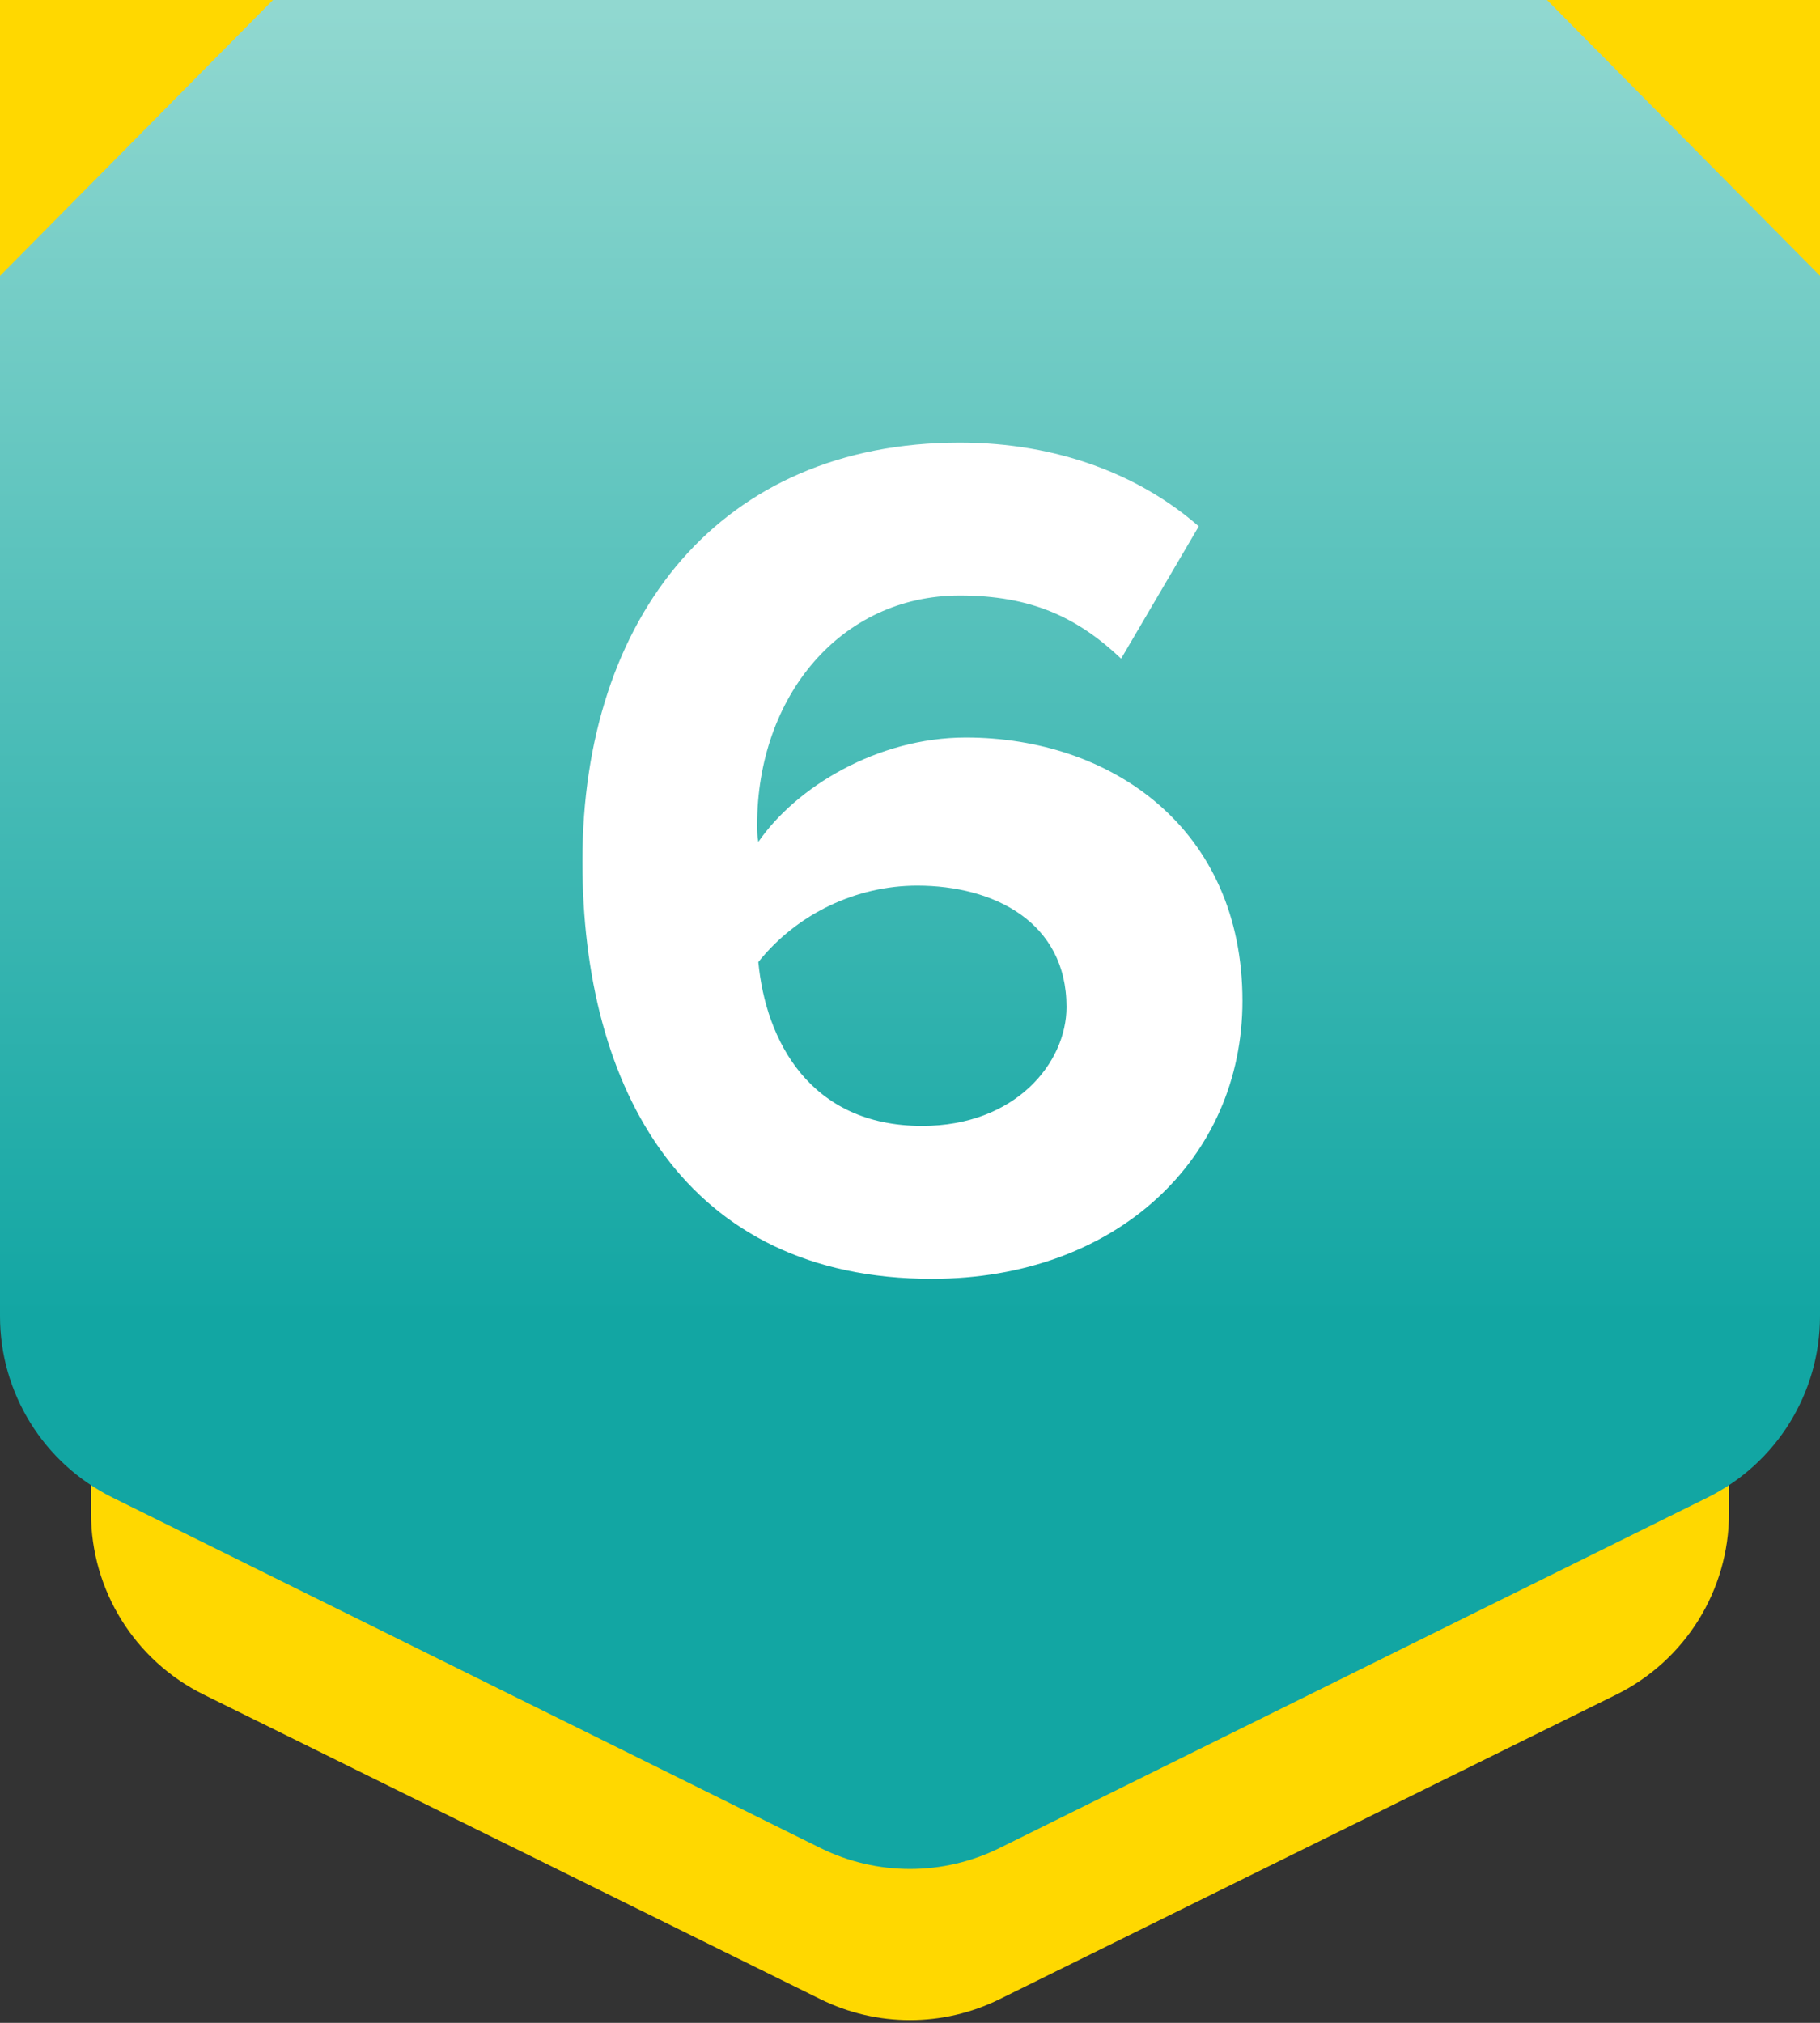
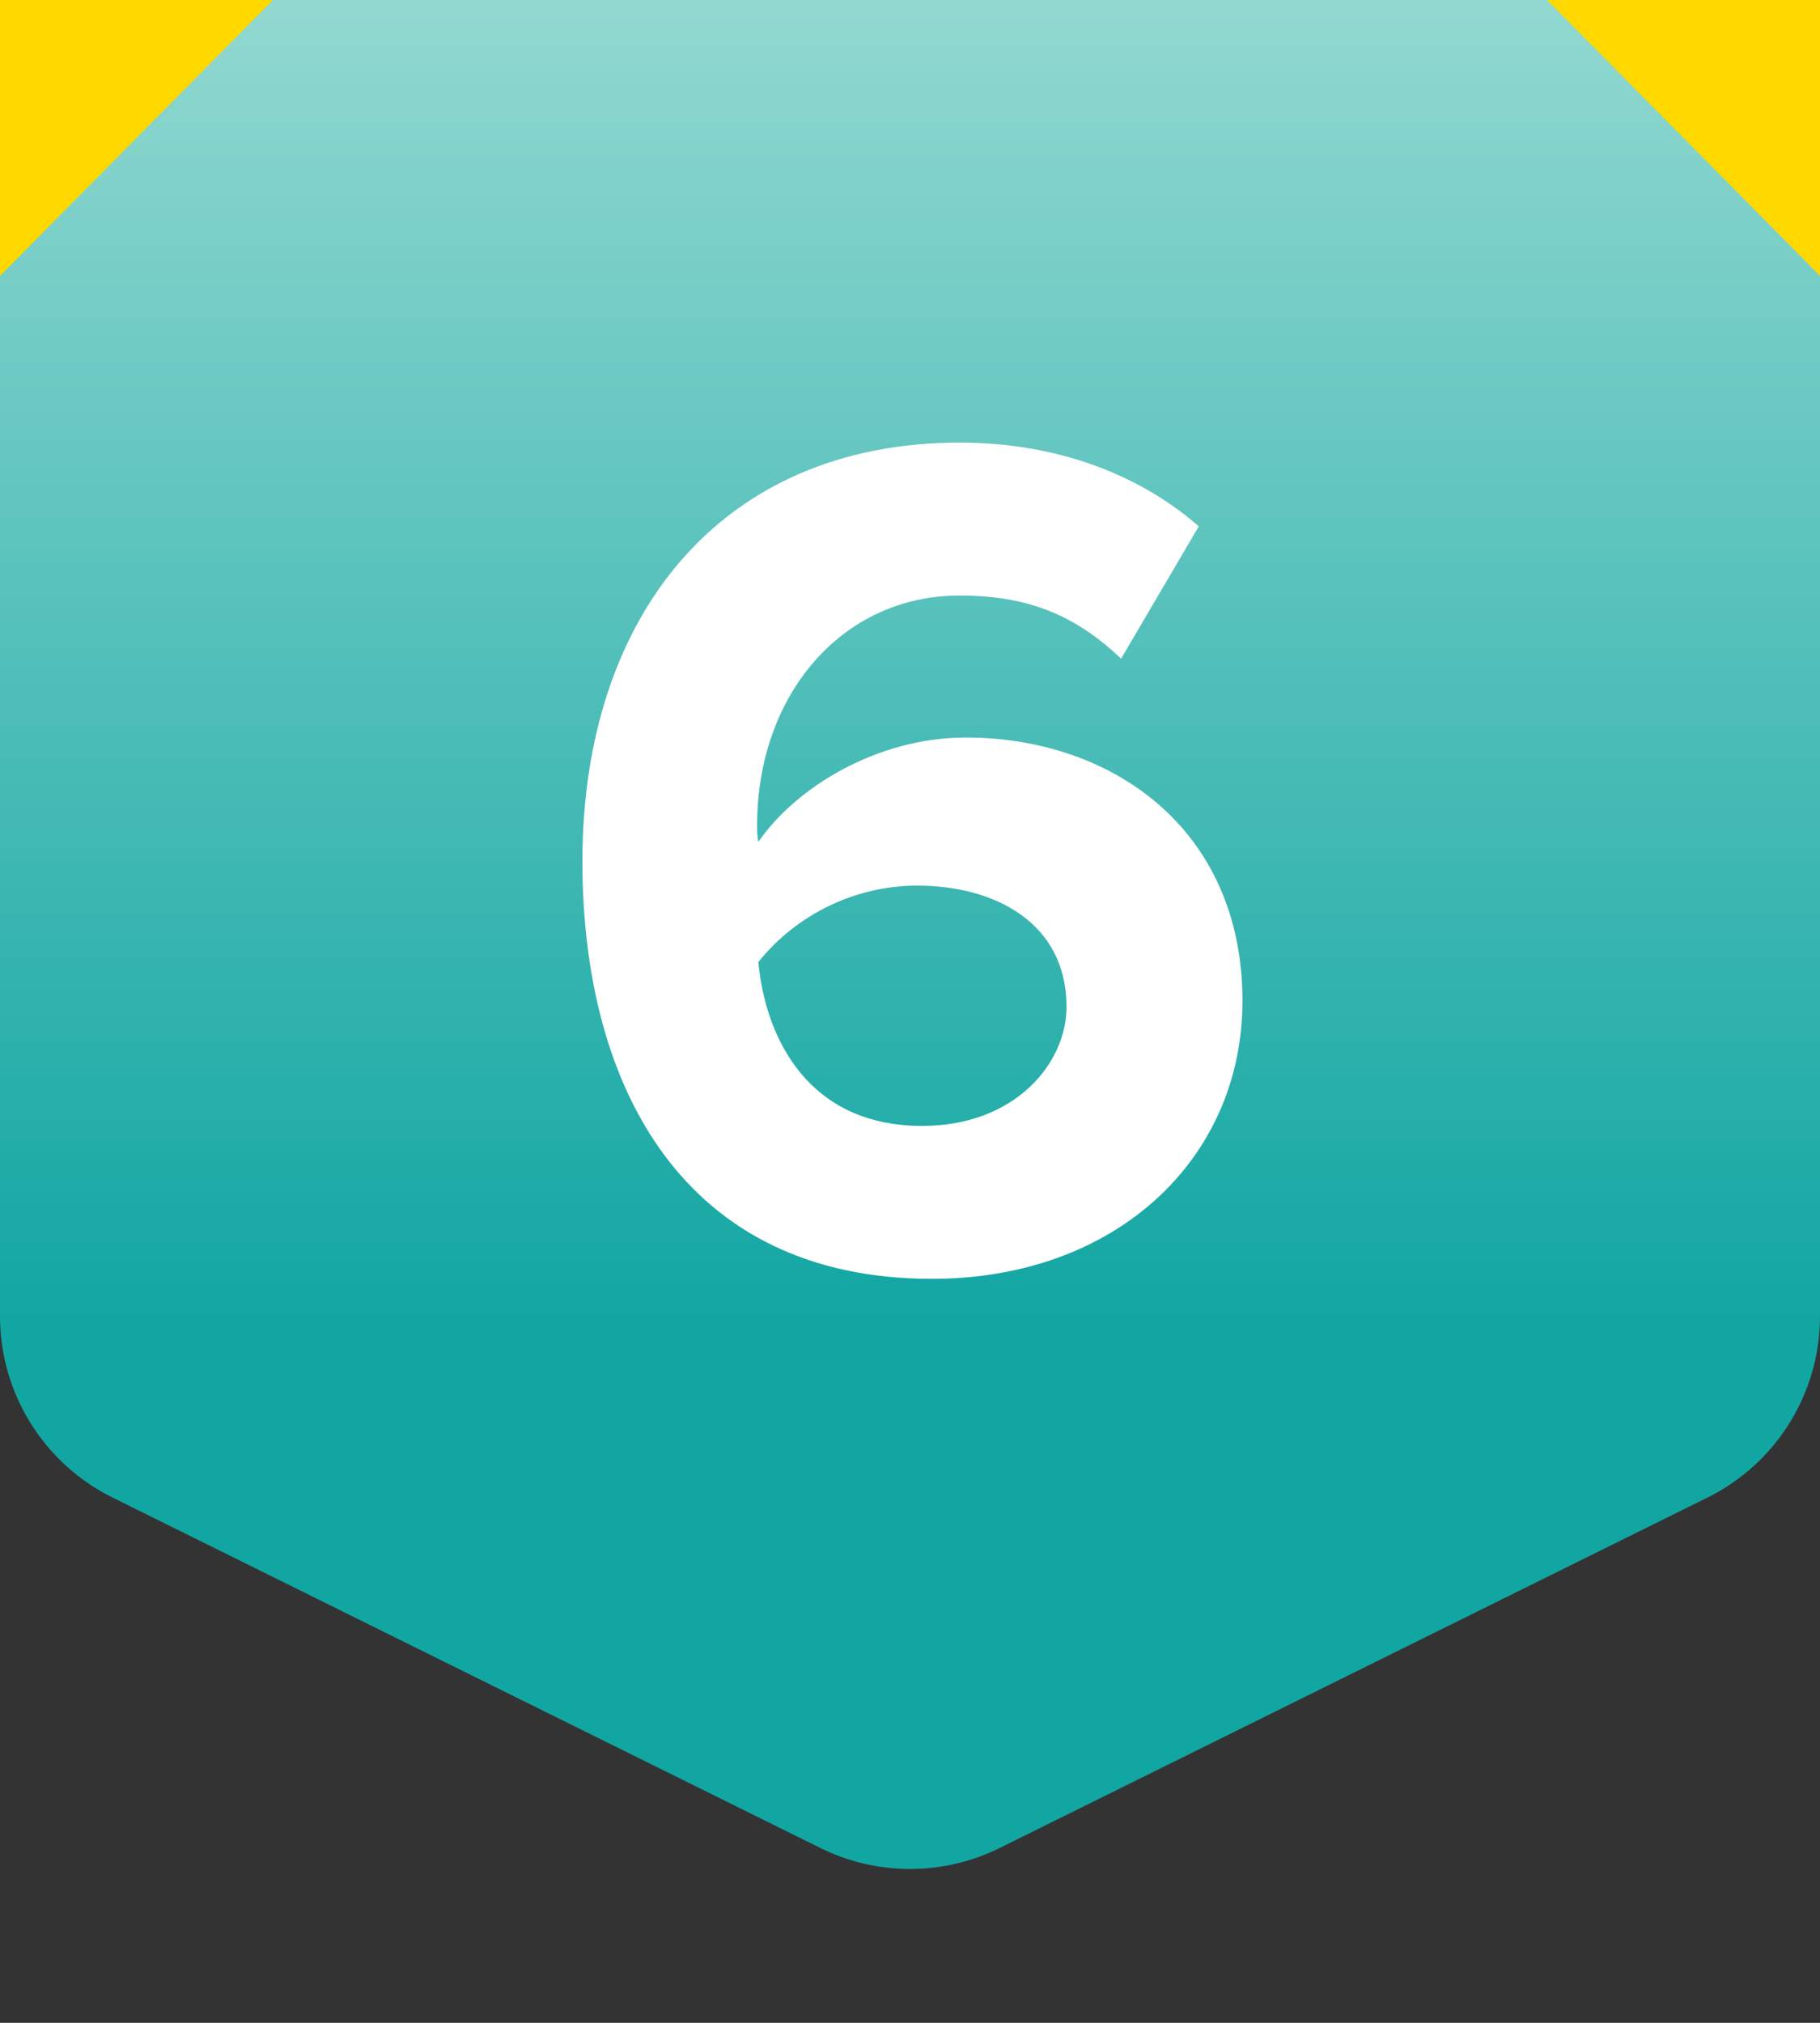
<svg xmlns="http://www.w3.org/2000/svg" width="36px" height="40px" viewBox="0 0 36 40" version="1.1">
  <rect x="0" y="0" width="36" height="40" fill="#333333" stroke="none" />
  <title>icTop100Electrical06</title>
  <desc>Created with Sketch.</desc>
  <defs>
    <linearGradient x1="50%" y1="0%" x2="50%" y2="69.966%" id="linearGradient-1">
      <stop stop-color="#93D9D1" offset="0%" />
      <stop stop-color="#12A6A3" offset="100%" />
    </linearGradient>
  </defs>
  <g id="Styleguide" stroke="none" stroke-width="1" fill="none" fill-rule="evenodd">
    <g id="Desktop-HD-Copy-4" transform="translate(-500, -70)">
      <g id="app_icTop100_beauty" transform="translate(500, 70)">
        <g id="✱-/-Color-/-Primary-/-300">
-           <path d="M1.8,0 L34.2,0 L34.2,29.923 C34.2,31.445 33.336,32.835 31.971,33.509 L19.771,39.533 C18.655,40.084 17.345,40.084 16.229,39.533 L4.029,33.509 C2.664,32.835 1.8,31.445 1.8,29.923 L1.8,0 Z" id="Rectangle-13" fill="#FFD800" />
          <path d="M-1.77635684e-14,0 L36,0 L36,26.028 C36,27.549 35.137,28.938 33.774,29.613 L19.774,36.542 C18.656,37.096 17.344,37.096 16.226,36.542 L2.226,29.613 C0.863,28.938 -7.34471157e-15,27.549 -8.8817842e-15,26.028 L-1.77635684e-14,0 Z" id="Rectangle-13" fill="url(#linearGradient-1)" />
          <polygon id="Path-3-Copy" fill="#FFD800" points="36 0 36 5.455 30.6 0" />
          <polygon id="Path-3" fill="#FFD800" points="0 0 0 5.455 5.4 0" />
        </g>
        <path d="M18.432,25.288 C13.56,25.288 11.52,21.544 11.52,17.032 C11.52,12.184 14.256,8.752 18.984,8.752 C20.928,8.752 22.56,9.4 23.712,10.408 L22.176,13.024 C21.312,12.208 20.4,11.776 18.984,11.776 C16.632,11.776 14.976,13.768 14.976,16.312 C14.976,16.432 14.976,16.528 15,16.648 C15.744,15.568 17.352,14.584 19.104,14.584 C21.984,14.584 24.576,16.384 24.576,19.792 C24.576,22.912 22.08,25.288 18.432,25.288 Z M18.24,22.264 C20.088,22.264 21.096,21.016 21.096,19.912 C21.096,18.232 19.656,17.512 18.144,17.512 C16.944,17.512 15.768,18.064 15,19.024 C15.144,20.56 16.008,22.264 18.24,22.264 Z" id="1" fill="#FFFFFF" />
      </g>
    </g>
  </g>
</svg>